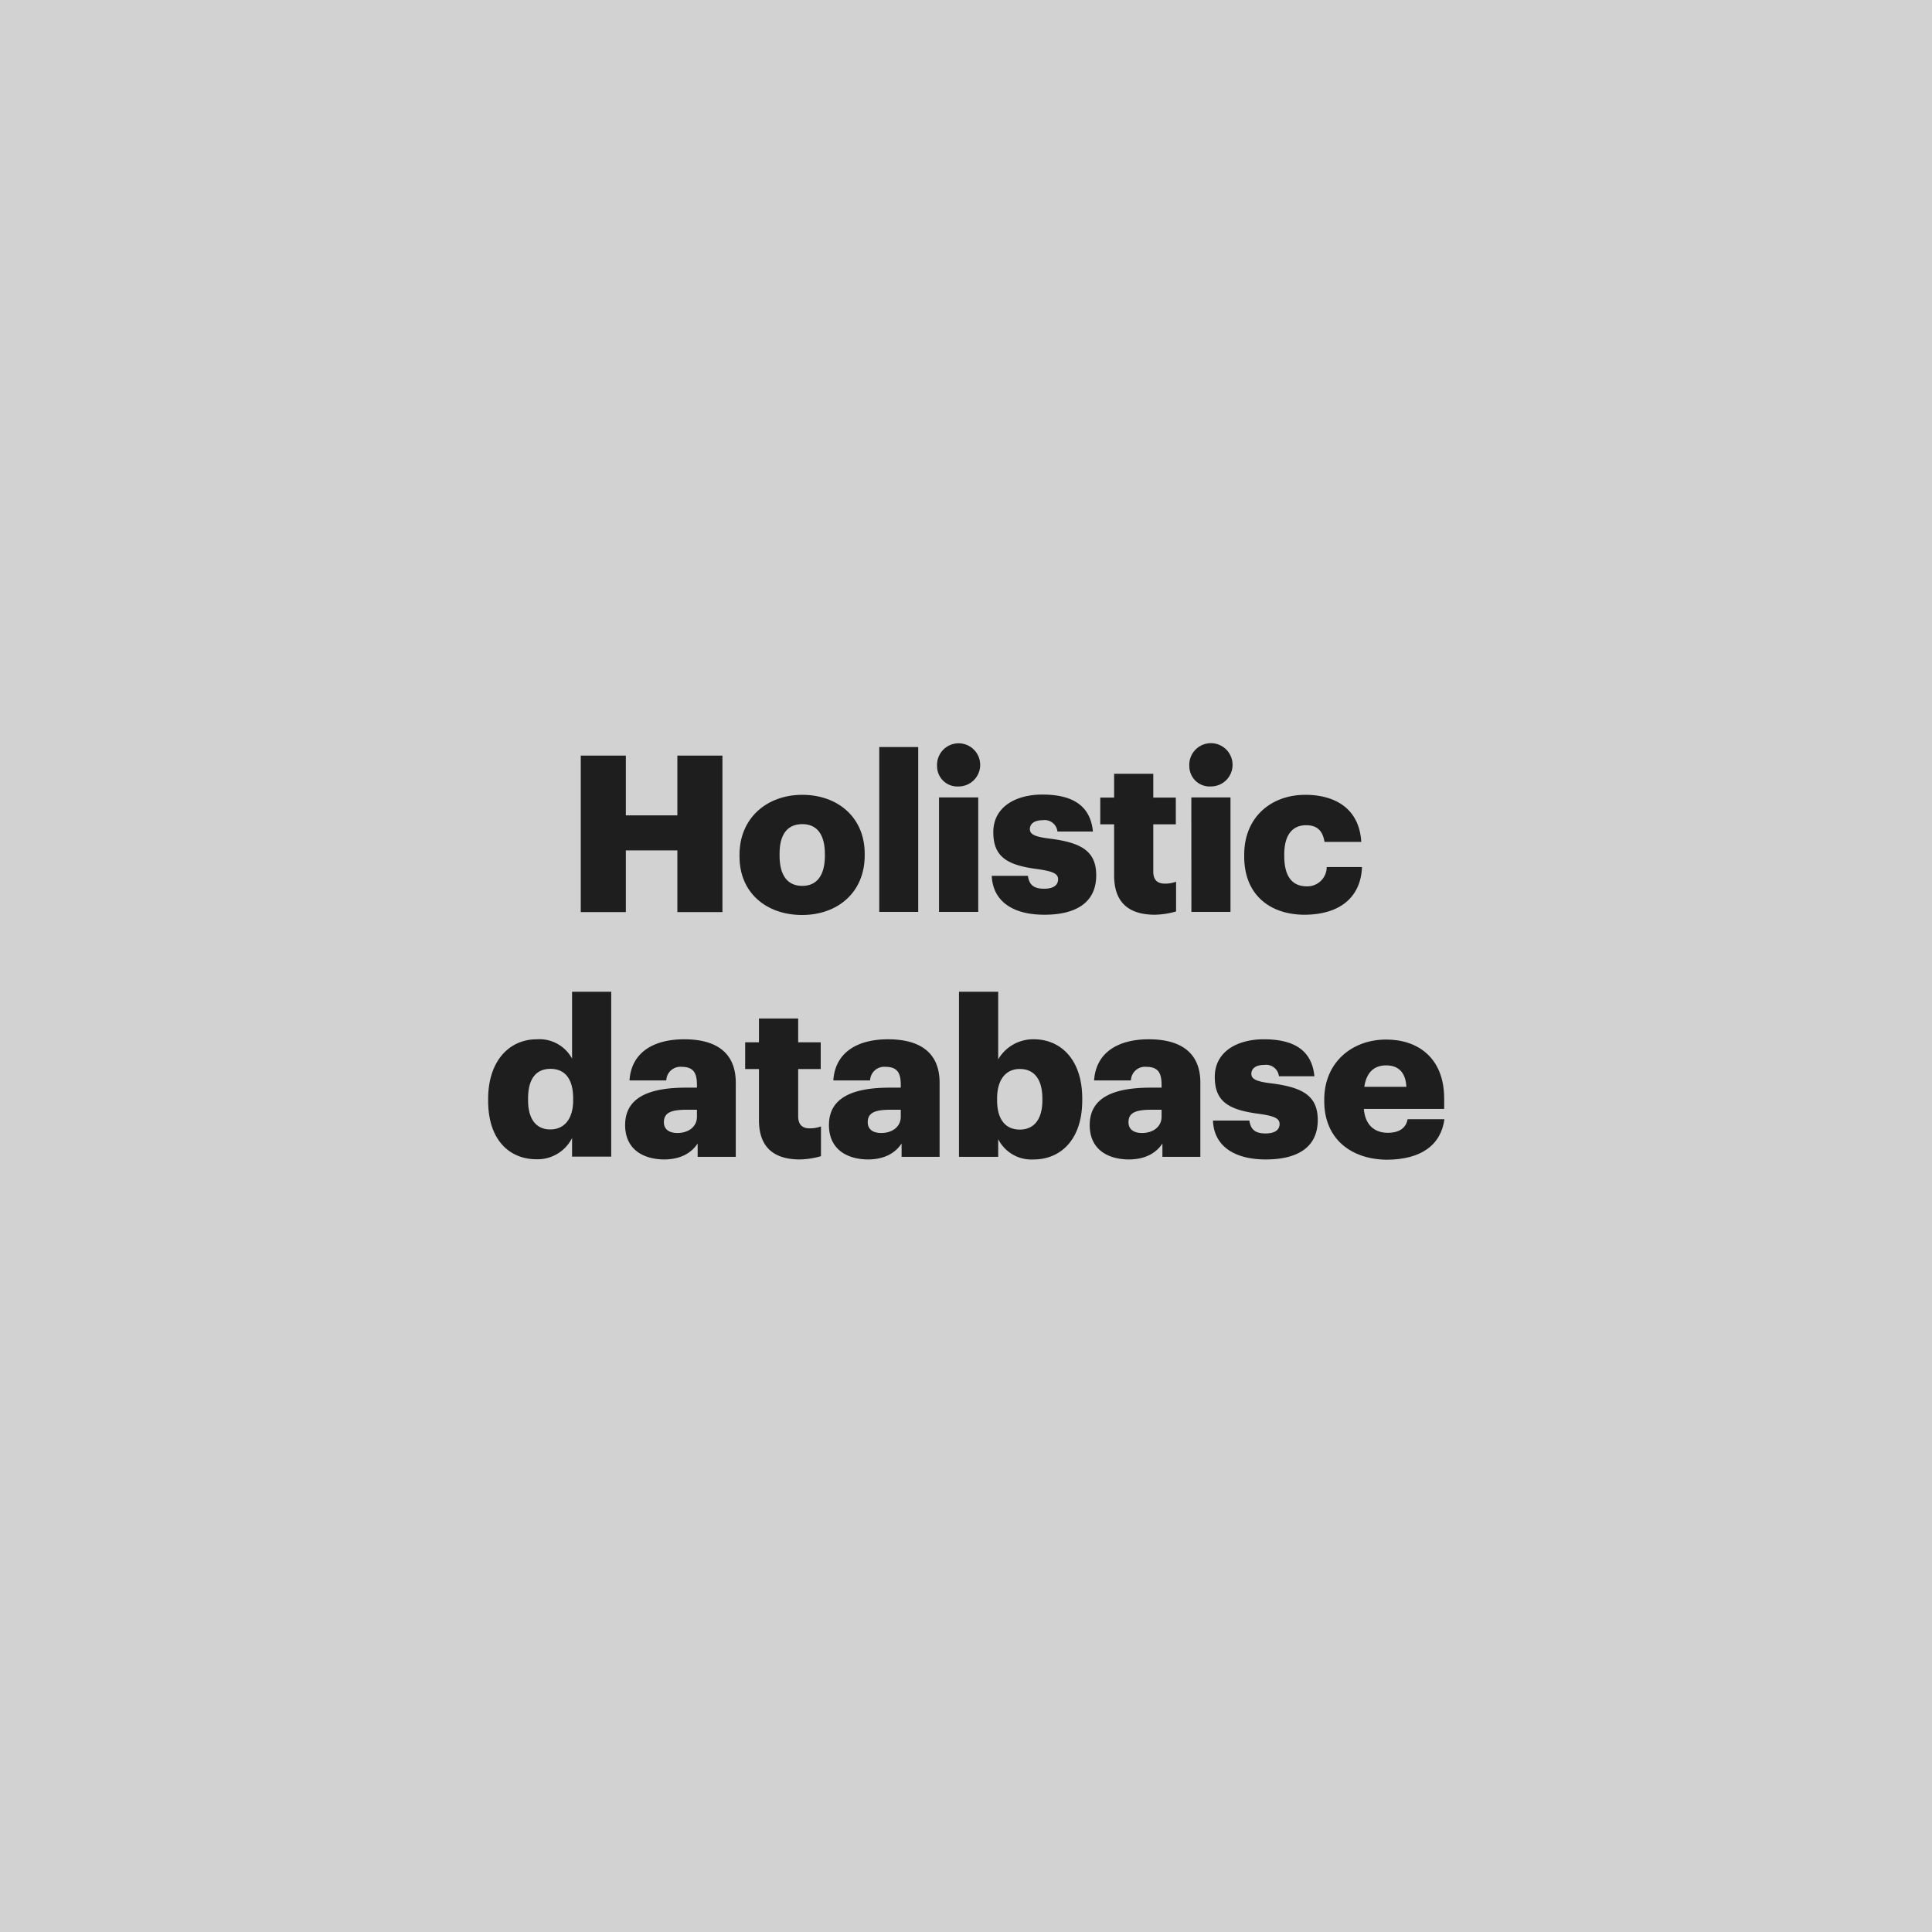
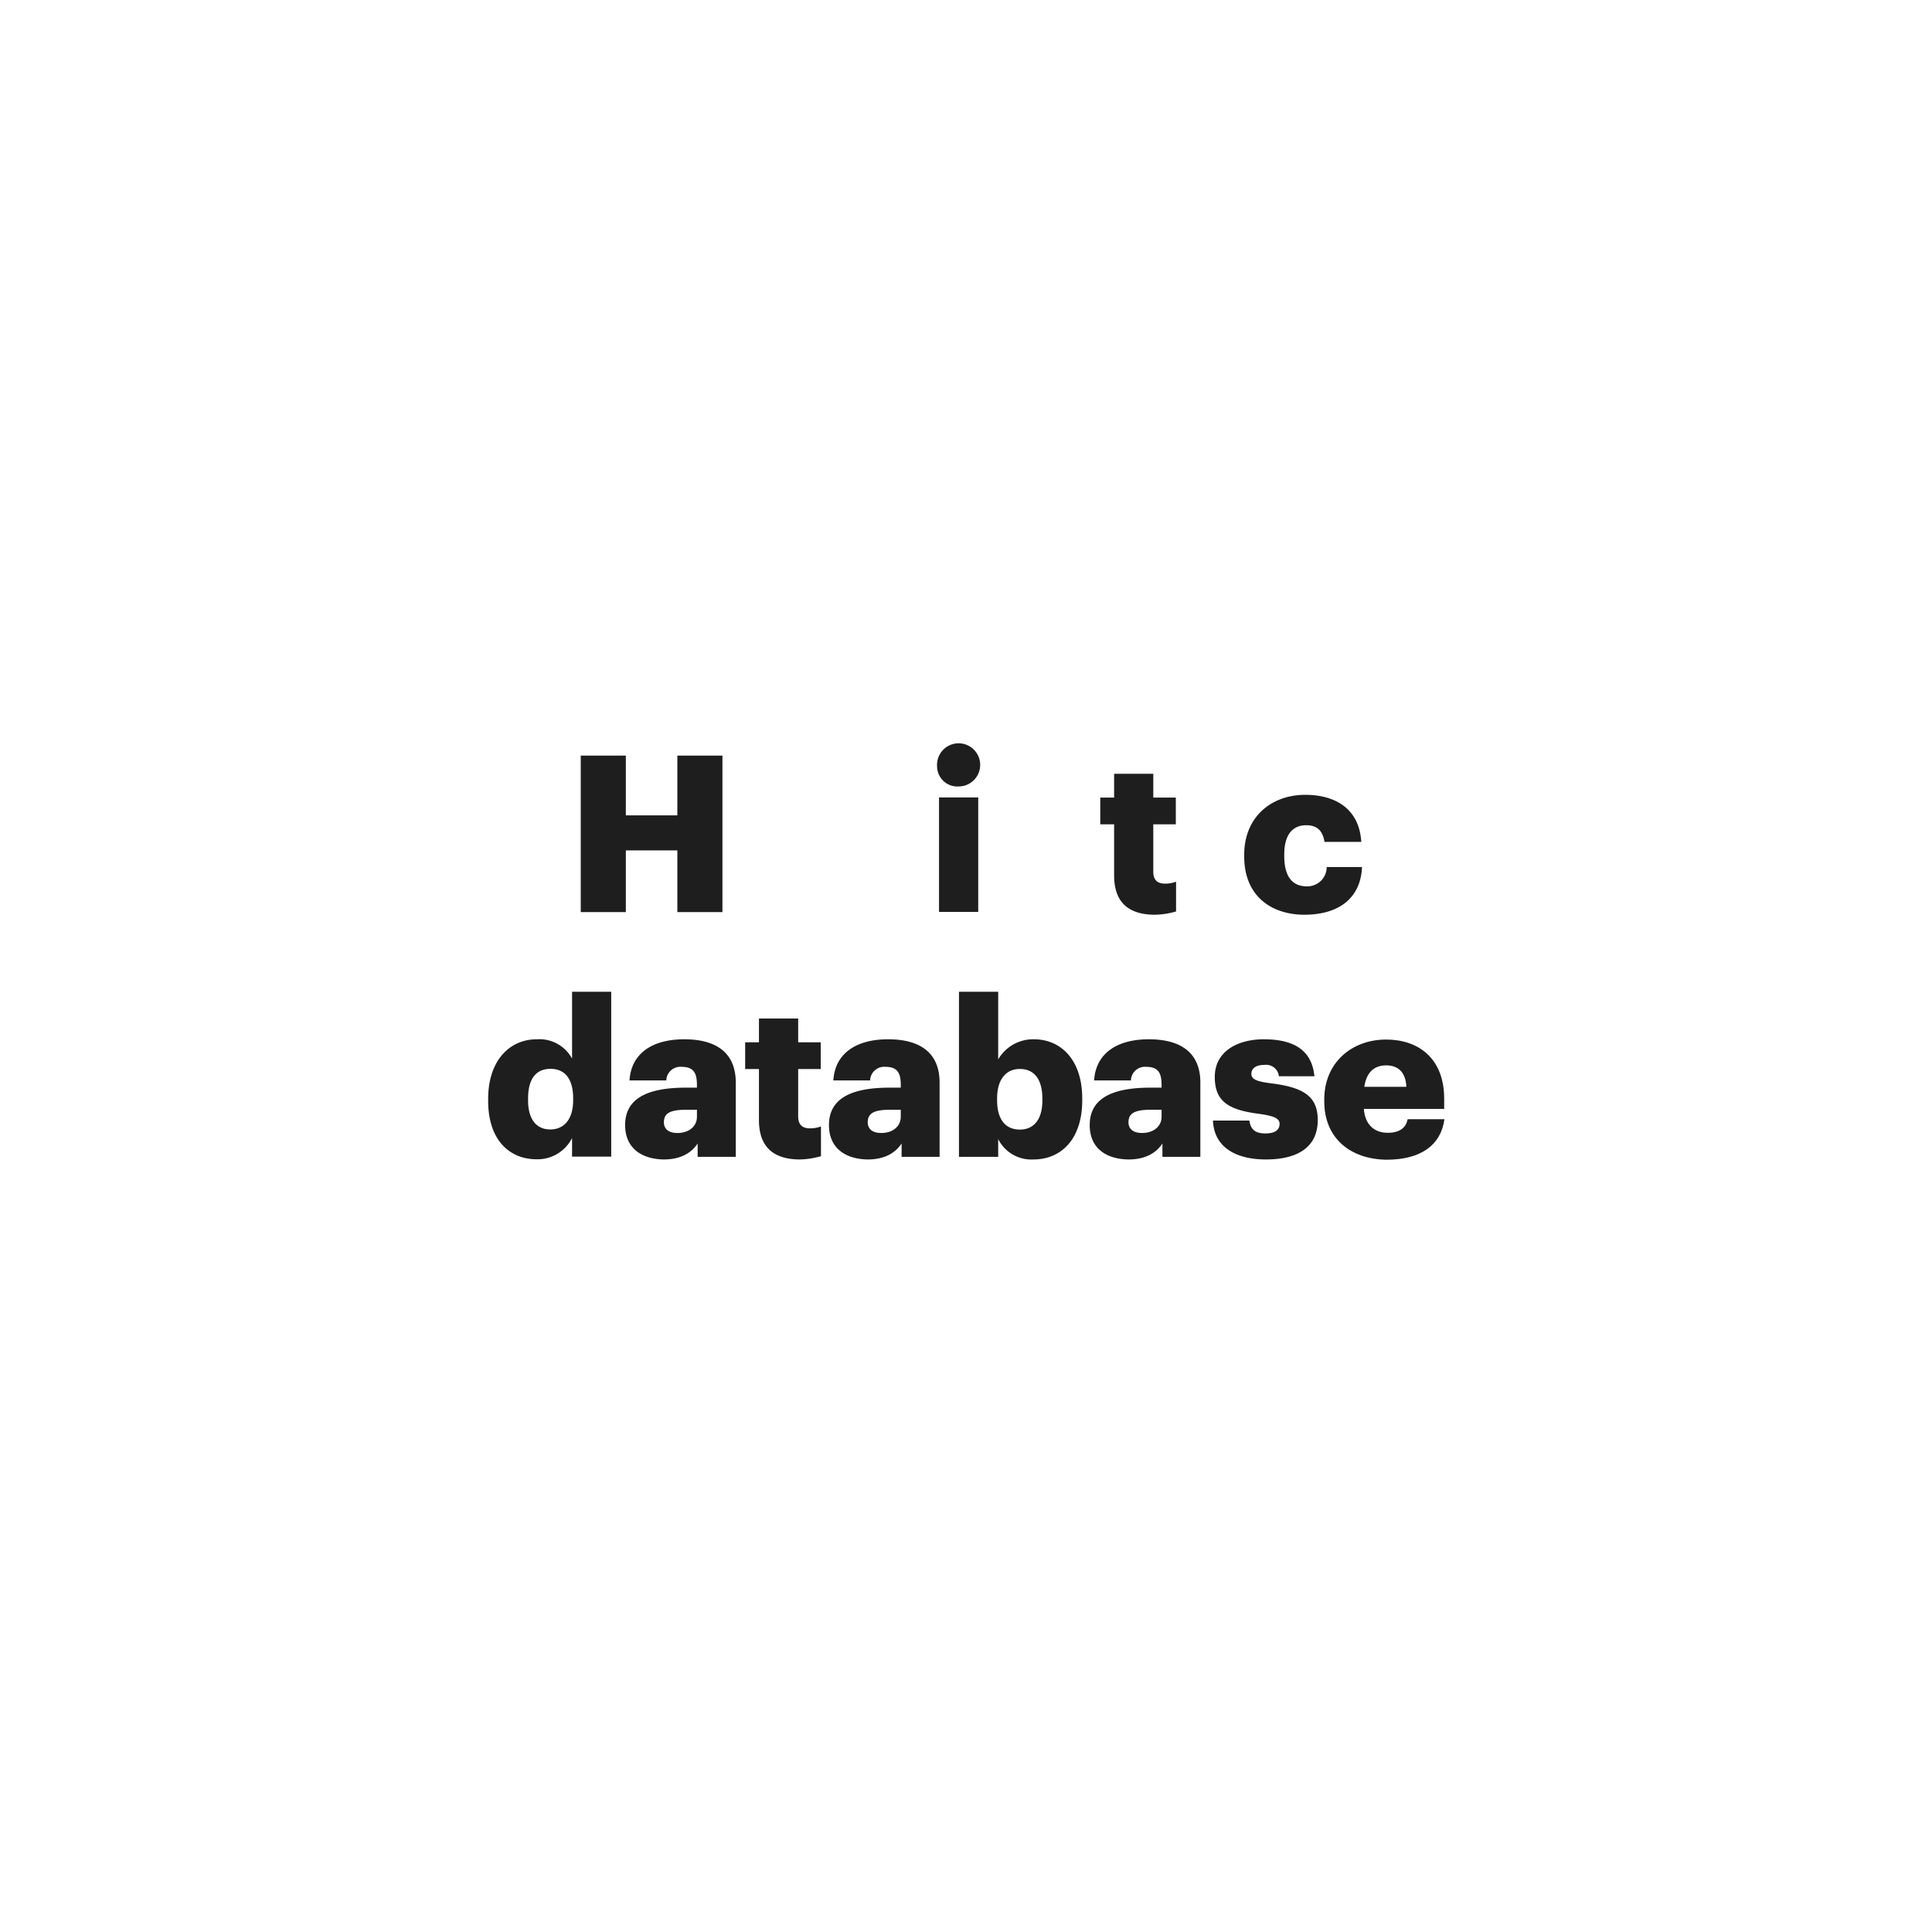
<svg xmlns="http://www.w3.org/2000/svg" viewBox="0 0 300 300">
  <defs>
    <style>.cls-1{fill:#d2d2d2;}.cls-2{fill:#1e1e1e;}</style>
  </defs>
  <g id="Layer_2" data-name="Layer 2">
    <g id="Layer_1-2" data-name="Layer 1">
-       <rect class="cls-1" width="300" height="300" />
      <path class="cls-2" d="M90.18,117.33h7v9.28h8v-9.28h7v24.3h-7v-9.58h-8v9.58h-7Z" />
-       <path class="cls-2" d="M114.83,133v-.27c0-5.71,4.25-9.31,9.75-9.31s9.69,3.5,9.69,9.14v.27c0,5.78-4.25,9.25-9.72,9.25S114.83,138.71,114.83,133Zm13.26-.1v-.27c0-3-1.19-4.66-3.51-4.66s-3.53,1.6-3.53,4.59v.27c0,3.06,1.19,4.73,3.53,4.73S128.09,135.82,128.09,132.86Z" />
-       <path class="cls-2" d="M136.53,116h6.05v25.6h-6.05Z" />
      <path class="cls-2" d="M145.51,119a3.35,3.35,0,1,1,3.33,3.12A3.14,3.14,0,0,1,145.51,119Zm.3,4.82h6.09v17.78h-6.09Z" />
-       <path class="cls-2" d="M154,136h5.61c.2,1.29.78,2,2.51,2,1.5,0,2.18-.58,2.18-1.47s-.85-1.25-3.3-1.59c-4.76-.62-6.76-2-6.76-5.72,0-3.94,3.5-5.84,7.61-5.84,4.39,0,7.45,1.49,7.86,5.74h-5.51a2,2,0,0,0-2.28-1.76c-1.33,0-2,.57-2,1.39s.82,1.19,3,1.46c4.93.61,7.3,1.91,7.3,5.71,0,4.22-3.12,6.12-8.05,6.12S154.17,139.93,154,136Z" />
      <path class="cls-2" d="M173,135.92V128h-2.15v-4.15H173v-3.7h6.08v3.7h3.5V128h-3.5v7.34c0,1.3.65,1.87,1.8,1.87a4.77,4.77,0,0,0,1.74-.3v4.62a12.53,12.53,0,0,1-3.37.51C175.21,142,173,140.1,173,135.92Z" />
-       <path class="cls-2" d="M184.68,119a3.36,3.36,0,1,1,3.33,3.12A3.15,3.15,0,0,1,184.68,119Zm.31,4.82h6.08v17.78H185Z" />
      <path class="cls-2" d="M193.2,133v-.27c0-5.91,4.25-9.31,9.48-9.31,4.35,0,8.36,1.9,8.7,7.31h-5.71c-.27-1.67-1.09-2.59-2.85-2.59-2.15,0-3.4,1.53-3.4,4.52v.28c0,3.09,1.19,4.69,3.5,4.69a3,3,0,0,0,3.09-3h5.48c-.17,4.49-3.2,7.41-9,7.41C197.24,142,193.2,139,193.2,133Z" />
      <path class="cls-2" d="M75.8,170.93v-.27c0-6,3.34-9.28,7.55-9.28a5.77,5.77,0,0,1,5.48,3V154h6.08v25.6H88.83v-2.89a6,6,0,0,1-5.55,3.3C79.17,180,75.8,177.08,75.8,170.93Zm13.2-.1v-.27c0-3-1.26-4.59-3.51-4.59S82,167.5,82,170.59v.27c0,3,1.33,4.52,3.44,4.52S89,173.85,89,170.83Z" />
      <path class="cls-2" d="M97.07,174.7c0-4.18,3.53-5.81,9.45-5.81h1.7v-.41c0-1.7-.41-2.82-2.35-2.82a2.19,2.19,0,0,0-2.41,2.11H97.75c.27-4.28,3.64-6.39,8.5-6.39s8,2,8,6.73v11.52h-5.92v-2.07c-.85,1.29-2.41,2.48-5.26,2.48C99.89,180,97.07,178.48,97.07,174.7Zm11.15-1.29v-1.09h-1.6c-2.45,0-3.53.48-3.53,1.94,0,1,.68,1.67,2.1,1.67C106.93,175.93,108.22,174.94,108.22,173.41Z" />
      <path class="cls-2" d="M117.85,173.92V166h-2.14v-4.15h2.14v-3.7h6.09v3.7h3.5V166h-3.5v7.34c0,1.3.65,1.87,1.8,1.87a4.77,4.77,0,0,0,1.74-.3v4.62a12.6,12.6,0,0,1-3.37.51C120.1,180,117.85,178.1,117.85,173.92Z" />
      <path class="cls-2" d="M128.72,174.7c0-4.18,3.54-5.81,9.45-5.81h1.7v-.41c0-1.7-.41-2.82-2.34-2.82a2.19,2.19,0,0,0-2.42,2.11H129.4c.27-4.28,3.64-6.39,8.5-6.39s8,2,8,6.73v11.52H140v-2.07c-.85,1.29-2.42,2.48-5.27,2.48C131.54,180,128.72,178.48,128.72,174.7Zm11.15-1.29v-1.09h-1.6c-2.44,0-3.53.48-3.53,1.94,0,1,.68,1.67,2.11,1.67C138.58,175.93,139.87,174.94,139.87,173.41Z" />
      <path class="cls-2" d="M155,176.88v2.75h-6.09V154H155V164.5a6.27,6.27,0,0,1,5.54-3.12c4.14,0,7.51,3.12,7.51,9.21v.27c0,6.12-3.37,9.18-7.55,9.18A5.76,5.76,0,0,1,155,176.88Zm6.86-6v-.27c0-3.13-1.36-4.62-3.5-4.62s-3.53,1.6-3.53,4.59v.27c0,3,1.32,4.55,3.53,4.55S161.86,173.79,161.86,170.86Z" />
      <path class="cls-2" d="M169.21,174.7c0-4.18,3.54-5.81,9.46-5.81h1.7v-.41c0-1.7-.41-2.82-2.35-2.82a2.18,2.18,0,0,0-2.41,2.11h-5.72c.28-4.28,3.64-6.39,8.5-6.39s8,2,8,6.73v11.52H180.5v-2.07c-.85,1.29-2.41,2.48-5.27,2.48C172,180,169.21,178.48,169.21,174.7Zm11.16-1.29v-1.09h-1.6c-2.45,0-3.54.48-3.54,1.94,0,1,.68,1.67,2.11,1.67C179.07,175.93,180.37,174.94,180.37,173.41Z" />
      <path class="cls-2" d="M188.35,174H194c.2,1.29.78,2,2.51,2,1.5,0,2.18-.58,2.18-1.47s-.85-1.25-3.3-1.59c-4.76-.62-6.76-2-6.76-5.72,0-3.94,3.5-5.84,7.61-5.84,4.39,0,7.45,1.49,7.86,5.74h-5.51a2,2,0,0,0-2.28-1.76c-1.33,0-2,.57-2,1.39s.82,1.19,3,1.46c4.93.61,7.31,1.91,7.31,5.71,0,4.22-3.13,6.12-8.06,6.12S188.49,177.93,188.35,174Z" />
      <path class="cls-2" d="M205.63,171v-.27c0-5.71,4.25-9.31,9.62-9.31,4.86,0,9,2.79,9,9.18v1.59H211.78c.17,2.35,1.53,3.71,3.71,3.71,2,0,2.86-.92,3.09-2.11h5.71c-.54,4-3.63,6.29-9,6.29C209.71,180,205.63,176.78,205.63,171Zm12.75-2.24c-.1-2.14-1.16-3.33-3.13-3.33s-3.09,1.19-3.4,3.33Z" />
    </g>
  </g>
</svg>